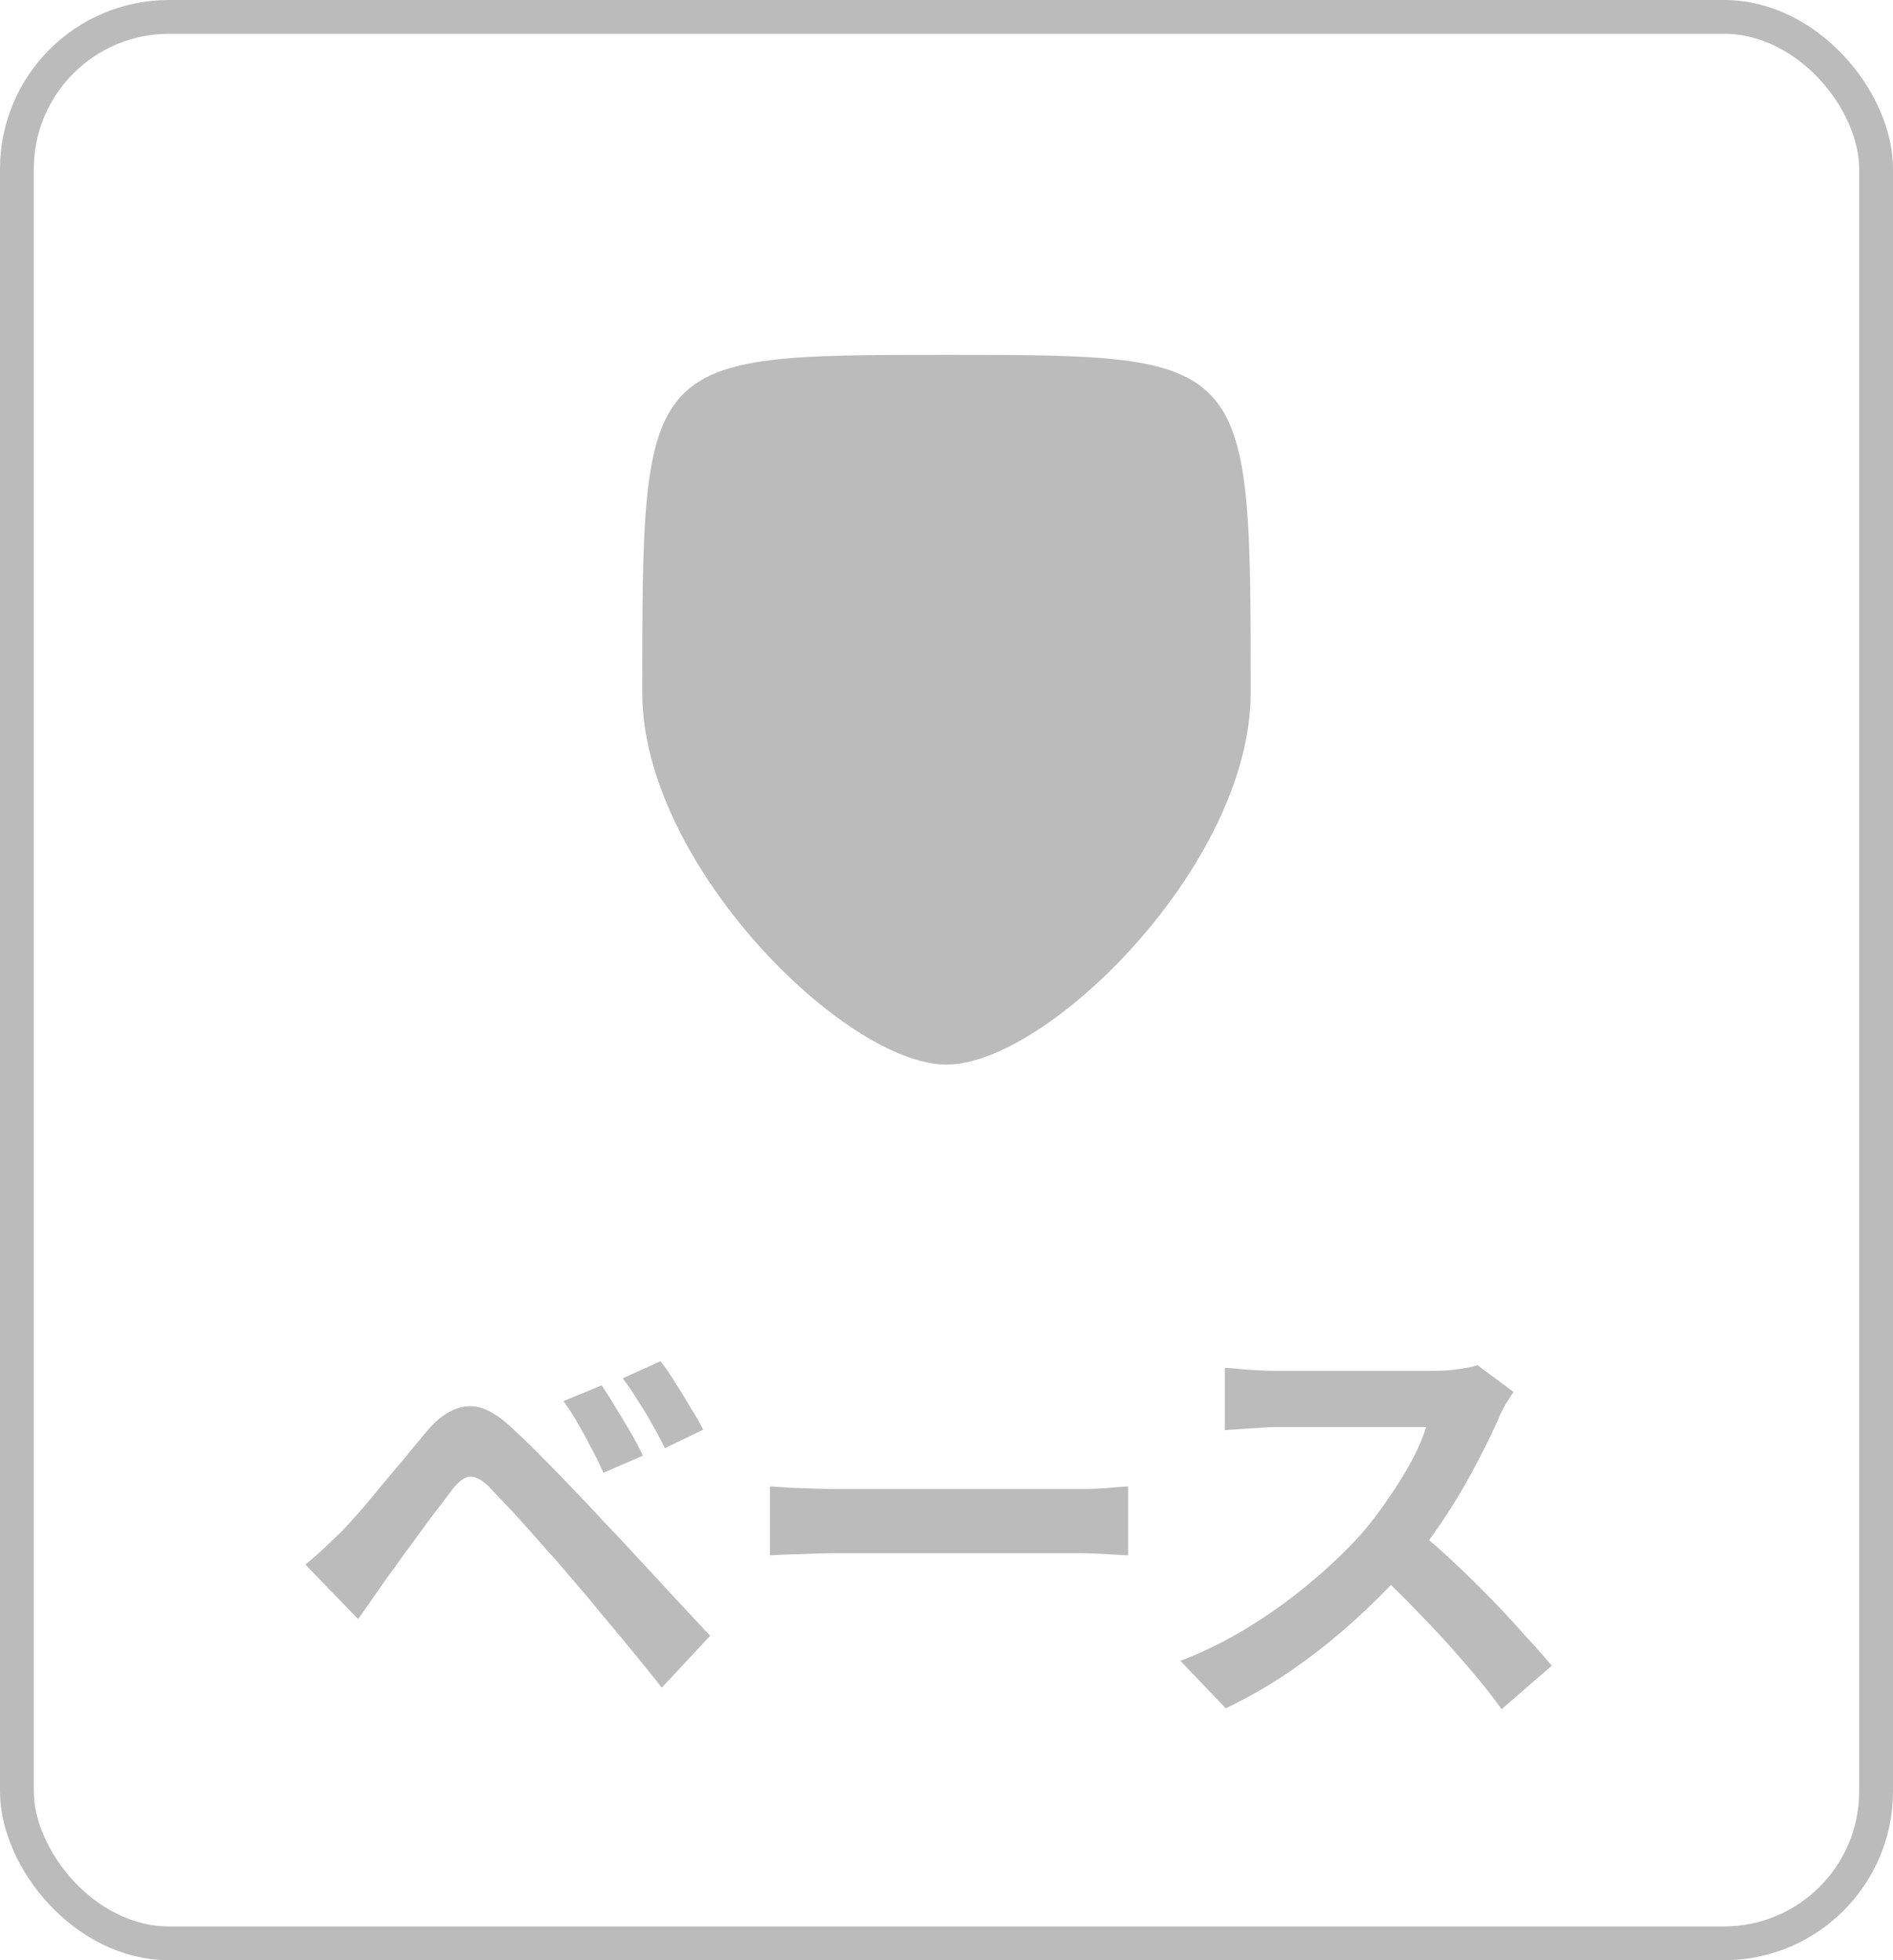
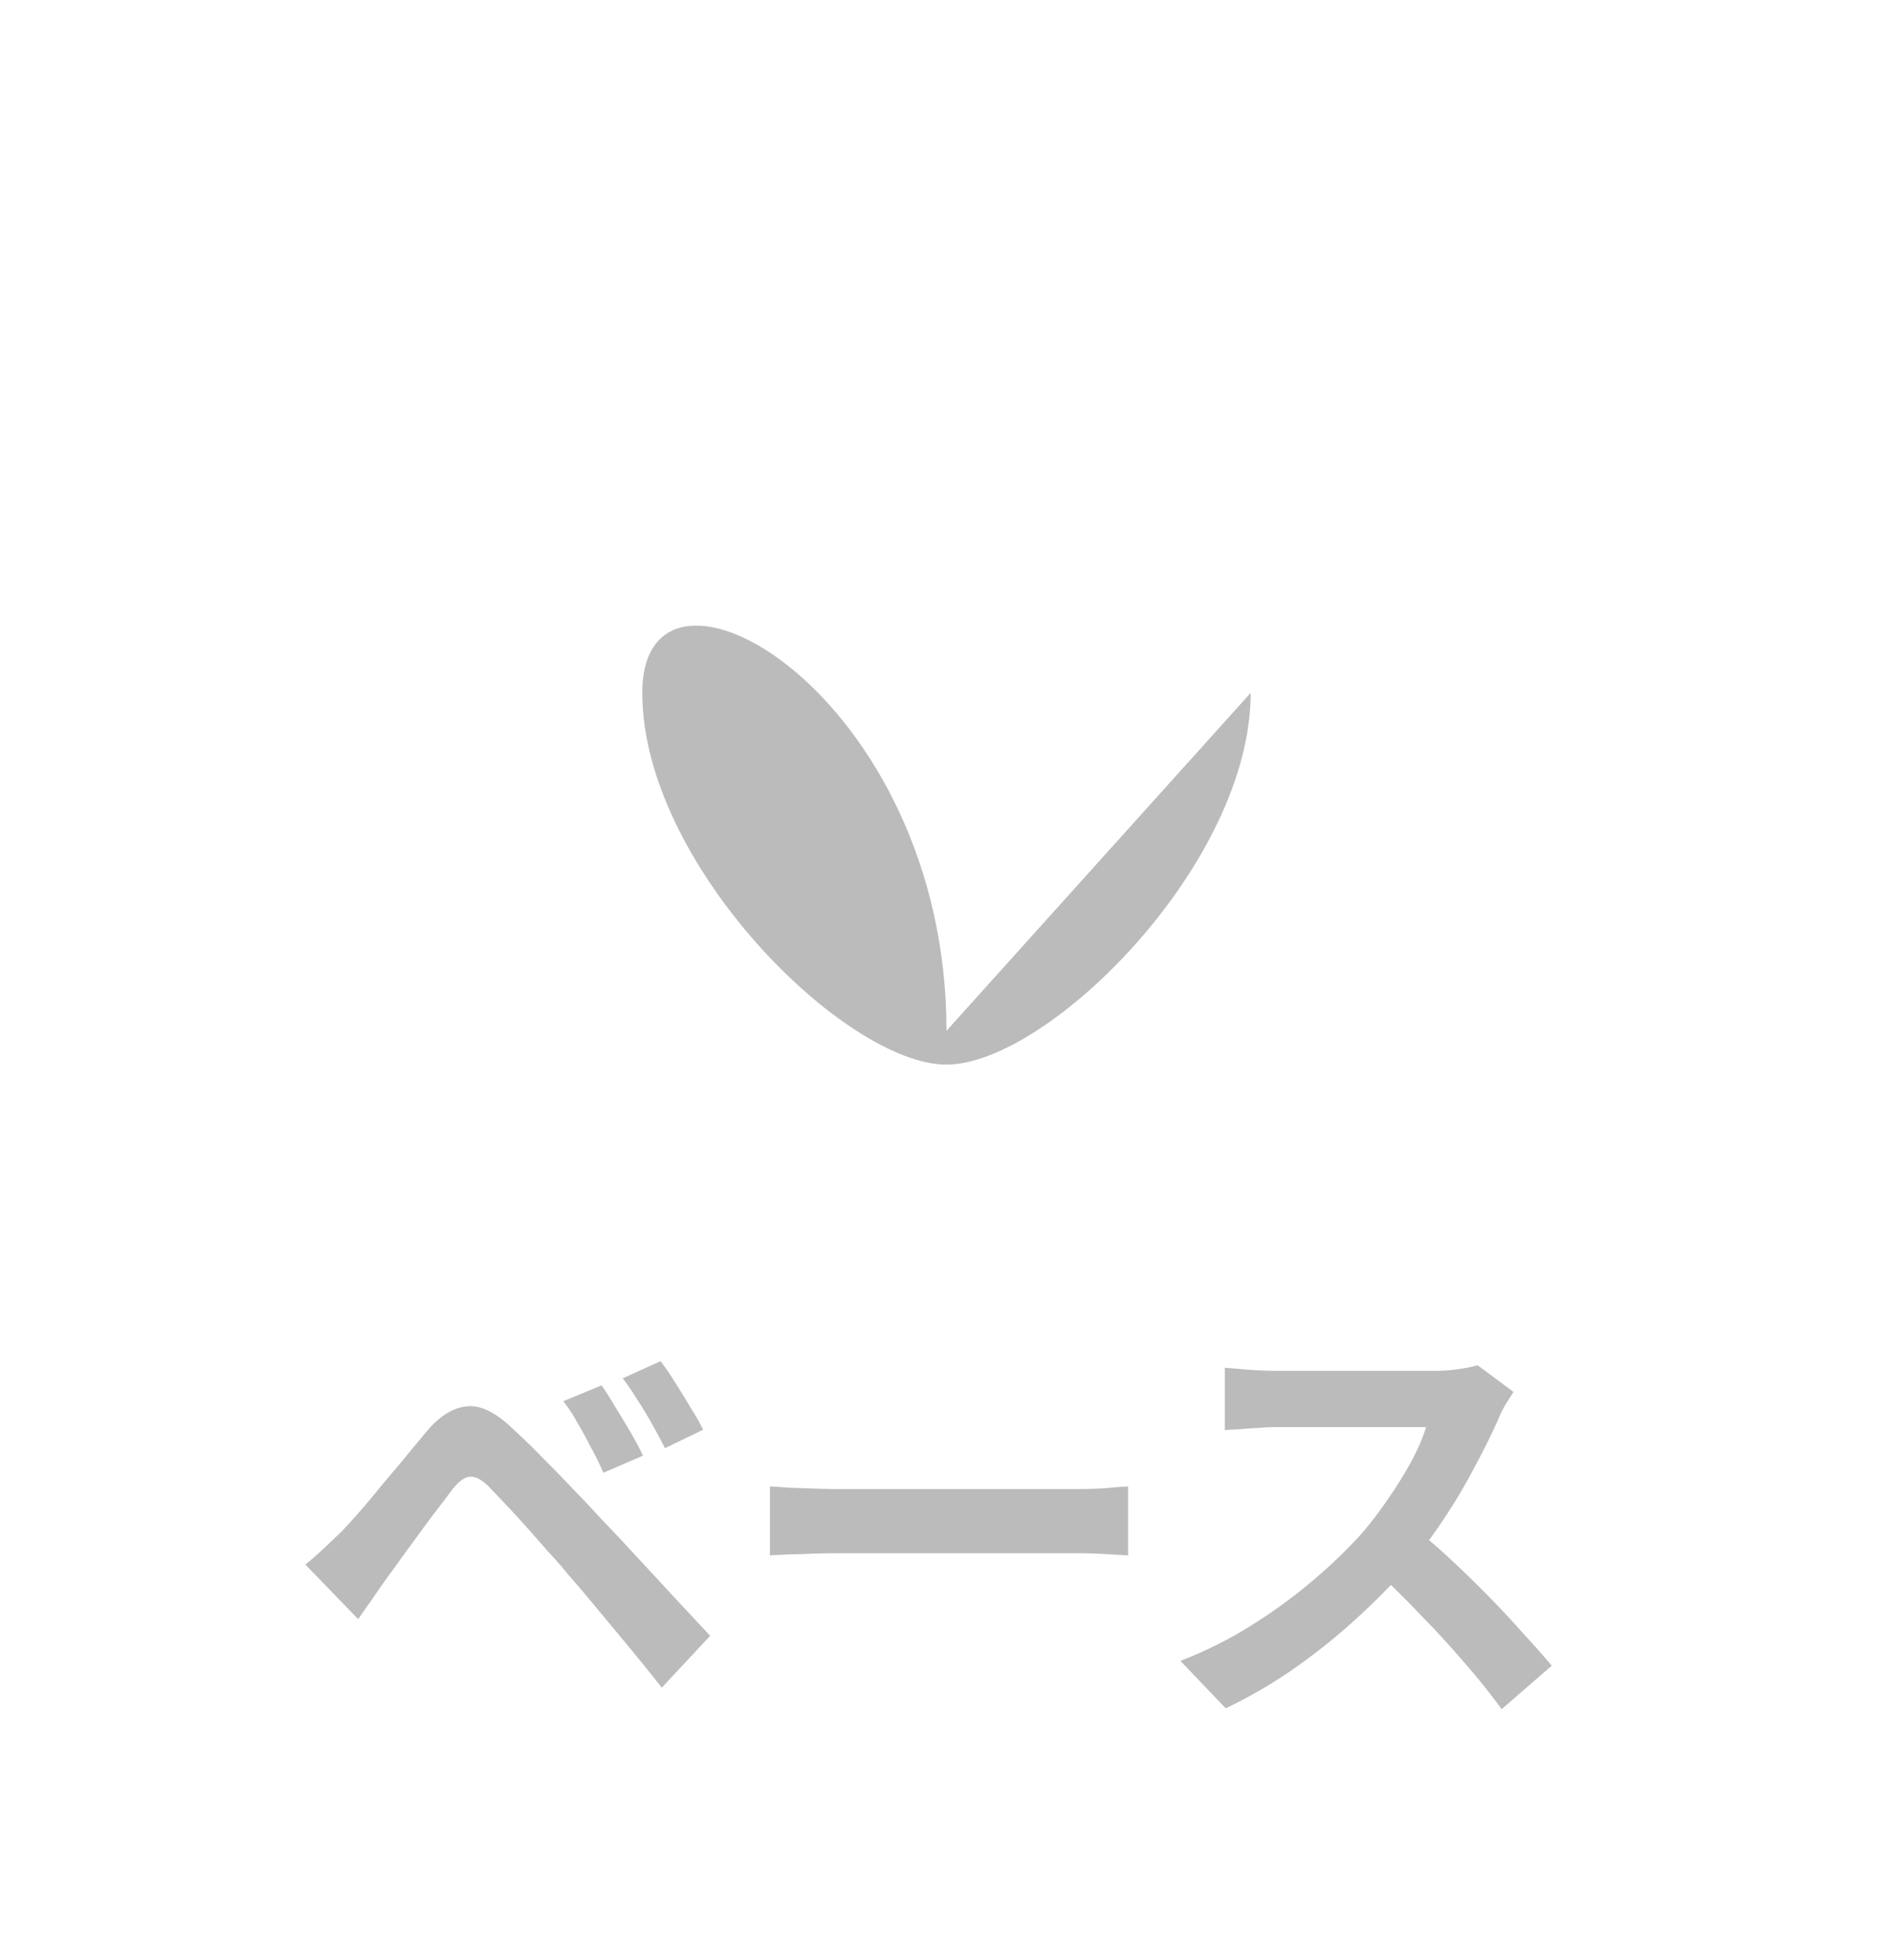
<svg xmlns="http://www.w3.org/2000/svg" width="112" height="116" fill="none">
  <path fill="#BBB" d="M35.595 81.982q.363.52.806 1.274.468.754.91 1.508.441.754.728 1.378l-2.34 1.014a18 18 0 0 0-.754-1.534 21 21 0 0 0-.754-1.378q-.365-.676-.858-1.326zm3.484-1.43q.39.494.858 1.248.468.728.91 1.482.468.728.754 1.326L39.339 85.7a29 29 0 0 0-.806-1.508q-.39-.702-.806-1.326a14 14 0 0 0-.884-1.3zM18.07 92.59q.598-.494 1.066-.936t1.092-1.04a44 44 0 0 0 2.236-2.574q.675-.805 1.378-1.638.702-.858 1.378-1.664 1.143-1.378 2.366-1.508 1.221-.156 2.73 1.3.884.806 1.794 1.742a91 91 0 0 1 1.82 1.872 74 74 0 0 1 1.69 1.794 94 94 0 0 1 1.976 2.106q1.117 1.196 2.262 2.444 1.17 1.248 2.158 2.314l-2.86 3.068q-.859-1.091-1.846-2.288a455 455 0 0 0-1.924-2.314 72 72 0 0 0-1.716-2.028q-.546-.675-1.248-1.43-.677-.78-1.352-1.534-.676-.754-1.248-1.352-.573-.599-.91-.962-.65-.624-1.118-.572-.442.026-1.014.728-.365.495-.884 1.17-.52.675-1.066 1.43-.547.754-1.066 1.456-.494.702-.884 1.222-.443.623-.884 1.274-.443.624-.806 1.144zm27.482-4.628q.468.026 1.196.078l1.508.052q.806.026 1.482.026H63.7q.909 0 1.716-.052.806-.078 1.326-.104v4.082l-1.326-.078a29 29 0 0 0-1.716-.052H49.739q-1.118 0-2.288.052-1.17.025-1.898.078zm43.997-5.59q-.156.234-.468.728-.285.495-.442.91a44 44 0 0 1-1.352 2.73 33 33 0 0 1-1.794 3.042 29 29 0 0 1-2.106 2.834 44 44 0 0 1-3.224 3.25 36 36 0 0 1-3.692 2.938 28.4 28.4 0 0 1-3.952 2.288l-2.678-2.808a24 24 0 0 0 4.082-2.028 30.5 30.5 0 0 0 3.666-2.652 30 30 0 0 0 2.912-2.782 22 22 0 0 0 1.612-2.106q.78-1.118 1.378-2.21.597-1.118.884-2.054h-8.814q-.546 0-1.144.052-.598.025-1.144.078-.52.026-.806.052v-3.692q.39.025.962.078a25 25 0 0 0 2.132.104h9.178q.858 0 1.56-.104.728-.104 1.118-.234zm-5.824 8.086a37 37 0 0 1 2.158 1.872 68 68 0 0 1 2.262 2.21q1.118 1.145 2.054 2.21a48 48 0 0 1 1.612 1.82l-2.964 2.574a39 39 0 0 0-2.21-2.756 56 56 0 0 0-2.6-2.834 50 50 0 0 0-2.756-2.704z" />
-   <rect width="110" height="114" x="1" y="1" stroke="#BBB" stroke-width="2" rx="9" />
-   <path fill="#BBB" d="M73.998 41c0 10.128-12.002 22-18 22S38 51.128 38 41c0-20-.002-20 17.998-20s18 0 18 20" />
+   <path fill="#BBB" d="M73.998 41c0 10.128-12.002 22-18 22S38 51.128 38 41s18 0 18 20" />
</svg>